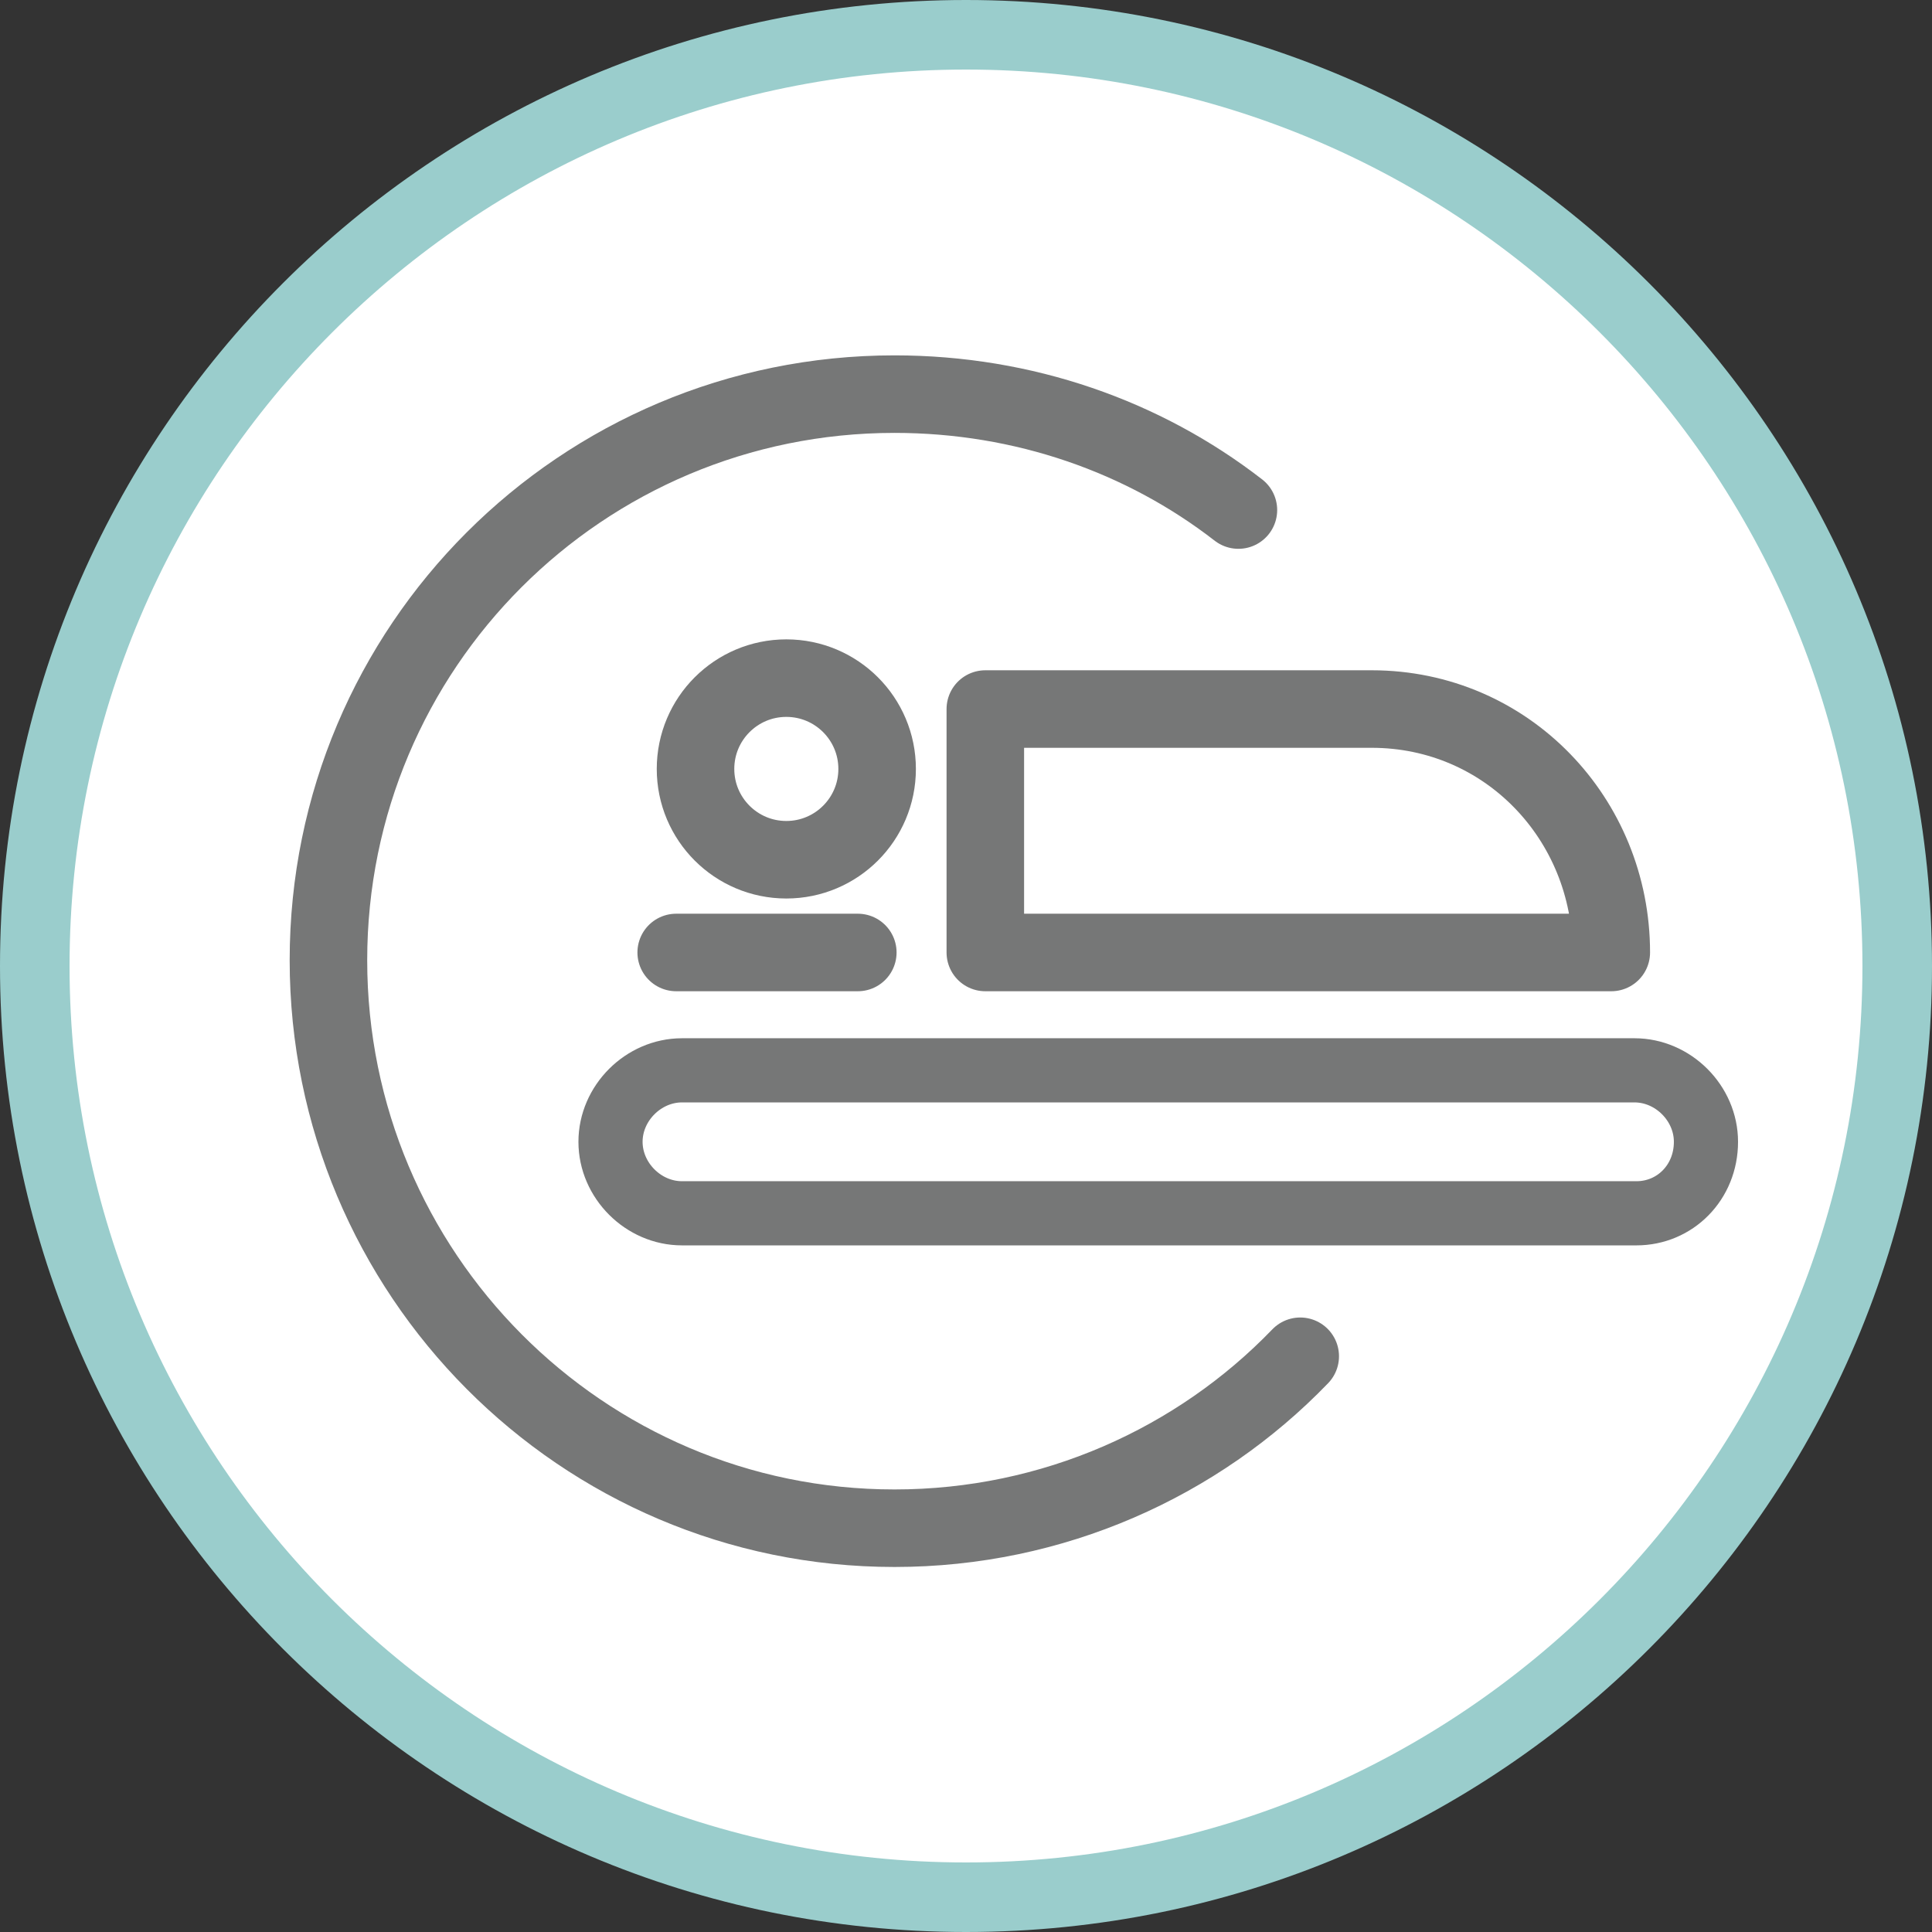
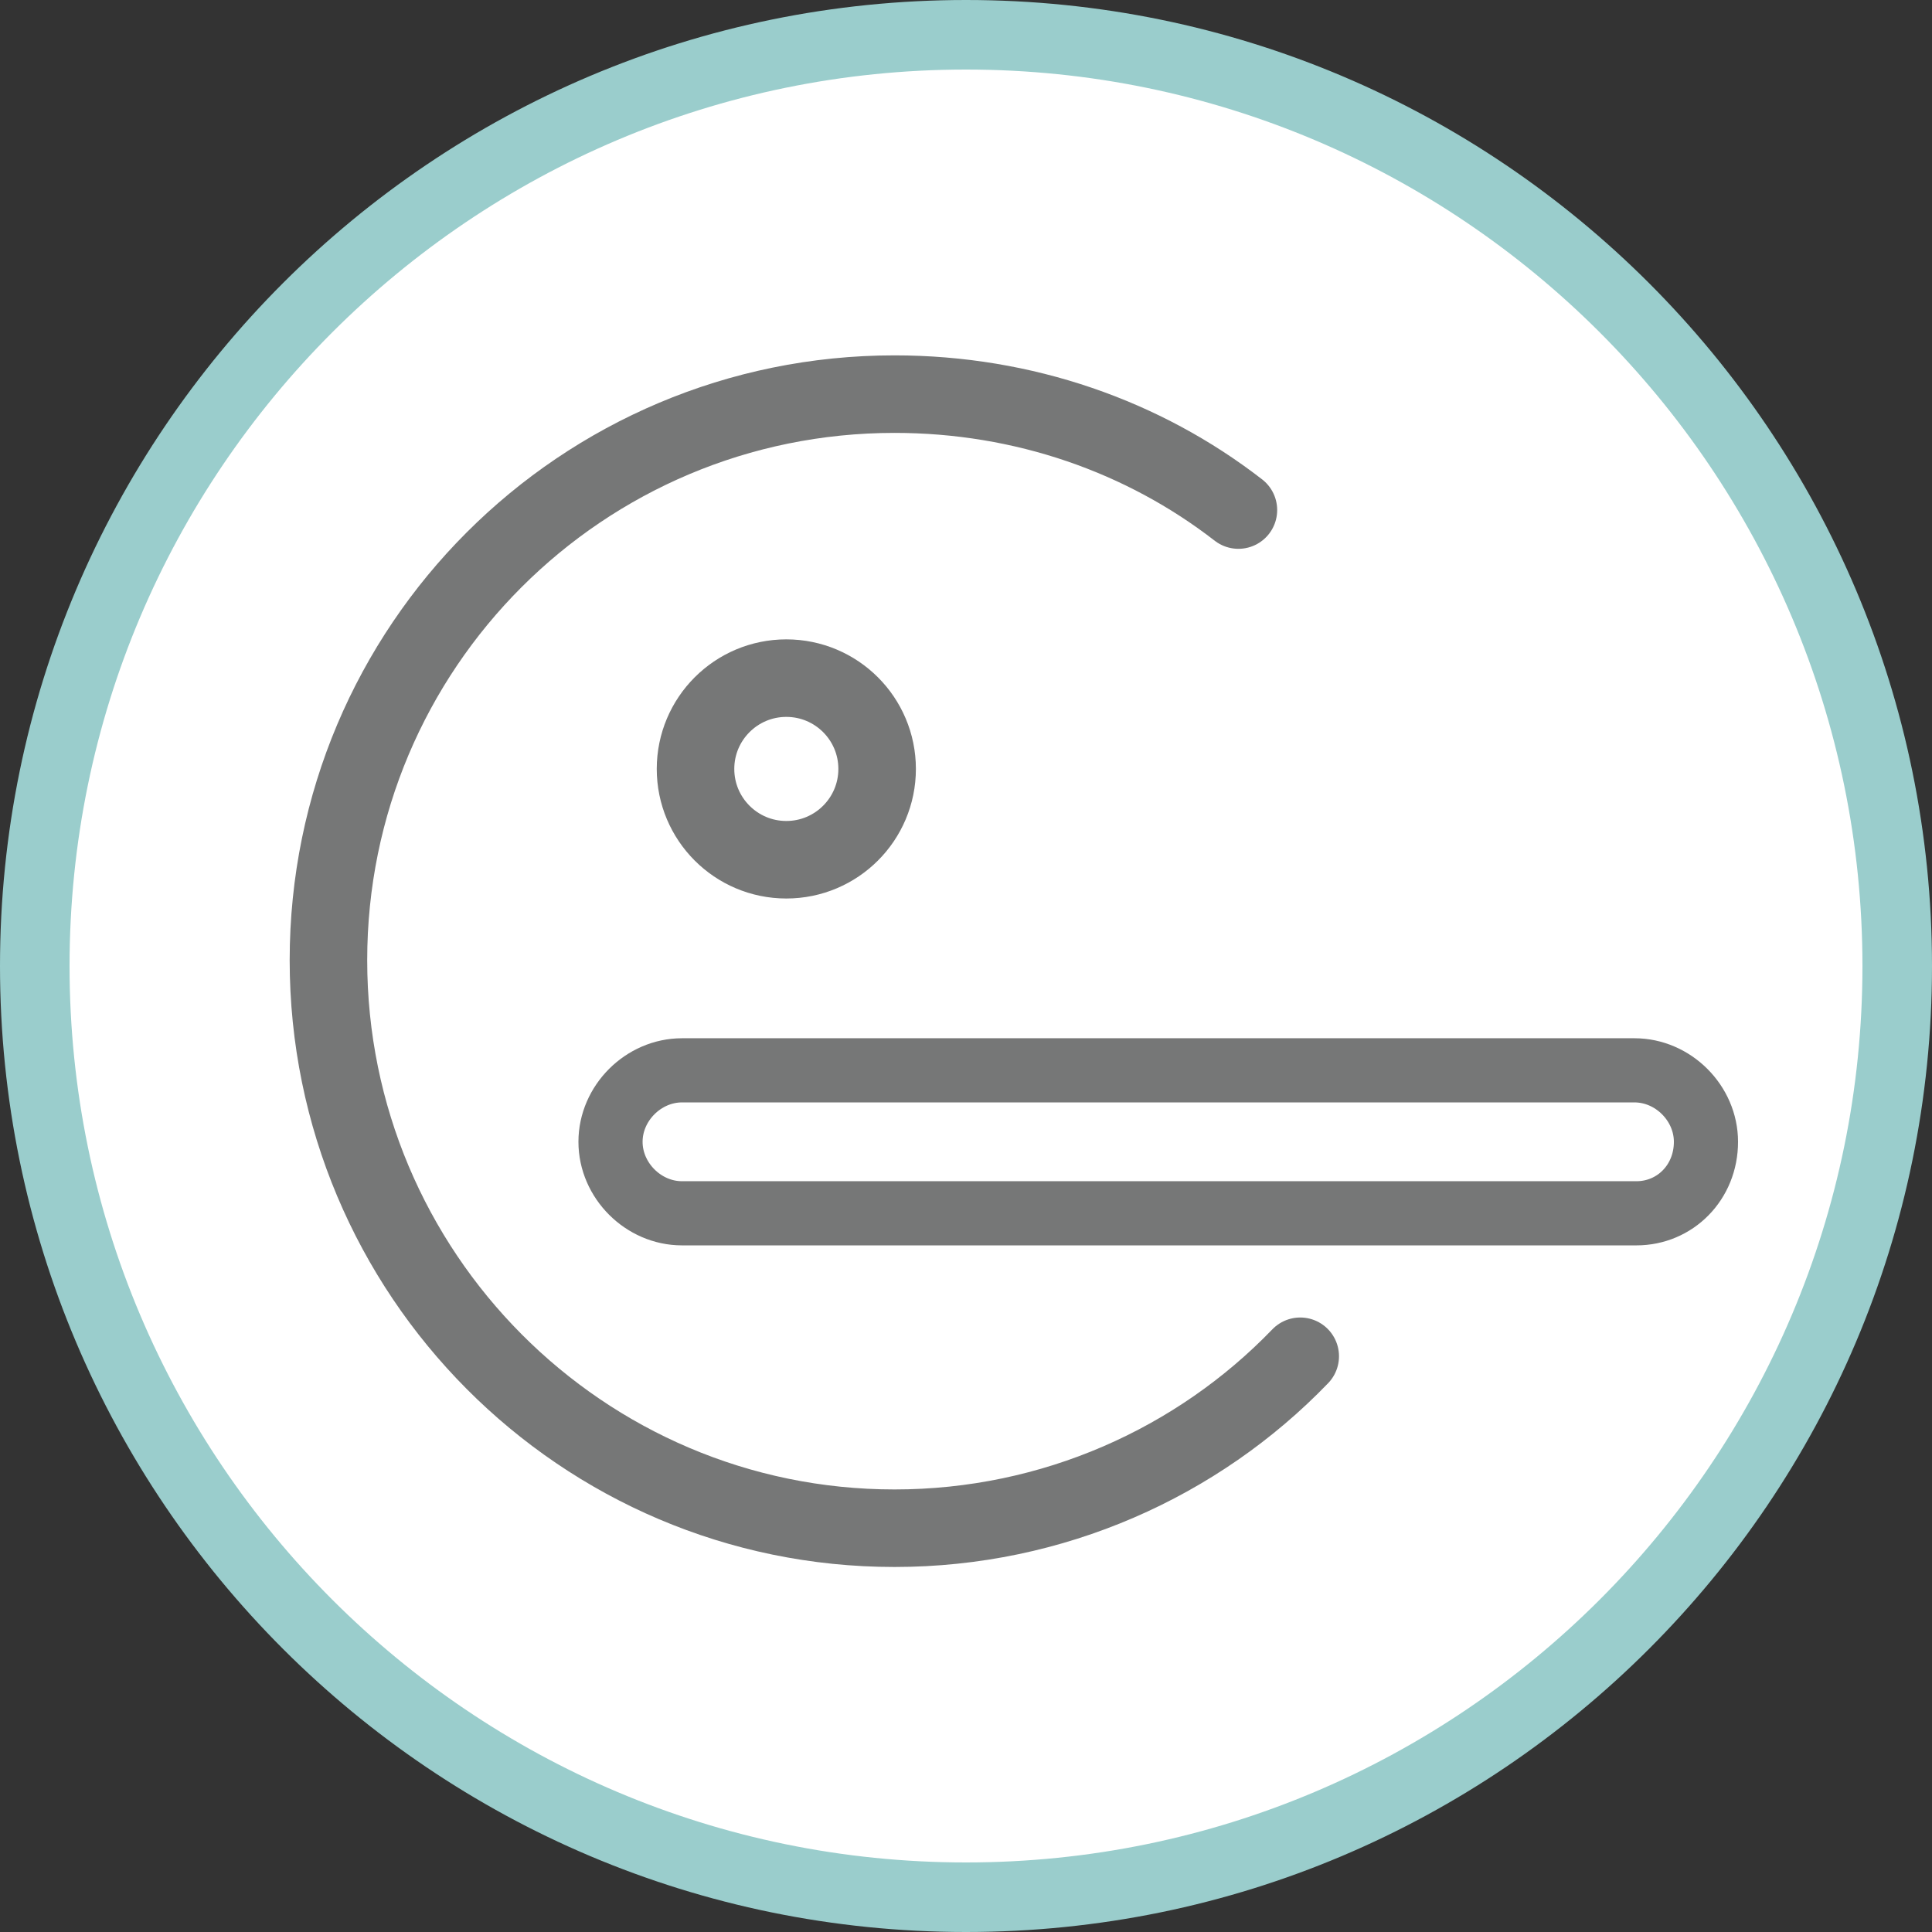
<svg xmlns="http://www.w3.org/2000/svg" version="1.1" x="0px" y="0px" viewBox="0 0 100 100" style="enable-background:new 0 0 100 100;" xml:space="preserve">
  <rect x="0" y="0" width="100" height="100" fill="#333333" stroke="none" />
  <style type="text/css">
	.st0{fill:#FFFFFF;}
	.st1{fill:#9ACDCC;}
	.st2{fill:none;stroke:#767777;stroke-width:3.321;stroke-linecap:round;stroke-linejoin:round;stroke-miterlimit:10;}
	.st3{fill:none;stroke:#767777;stroke-width:4.013;stroke-linecap:round;stroke-linejoin:round;stroke-miterlimit:10;}
</style>
  <g id="レイヤー_1">
</g>
  <g id="_x33_">
    <g>
      <g>
        <ellipse transform="matrix(0.707 -0.707 0.707 0.707 -20.711 50)" class="st0" cx="50" cy="50" rx="48.2" ry="48.2" />
        <path class="st1" d="M50,3.6c25.6,0,46.4,20.8,46.4,46.4S75.6,96.4,50,96.4S3.6,75.6,3.6,50S24.4,3.6,50,3.6 M50,0     C22.4,0,0,22.4,0,50s22.4,50,50,50s50-22.4,50-50S77.6,0,50,0L50,0z" />
      </g>
      <path class="st2" d="M84.7,62.8H35.3c-2,0-3.7-1.7-3.7-3.7l0,0c0-2,1.7-3.7,3.7-3.7h49.3c2,0,3.7,1.7,3.7,3.7l0,0    C88.3,61.2,86.7,62.8,84.7,62.8z" />
      <circle class="st3" cx="40.7" cy="39.8" r="4.7" />
-       <path class="st3" d="M83.3,49.3H51V36.7h20c7,0,12.4,5.7,12.4,12.6H83.3z" />
-       <line class="st3" x1="35" y1="49.3" x2="44.4" y2="49.3" />
      <path class="st3" d="M67.3,70.2c-5.3,5.5-12.8,8.9-21,8.9C30.1,79.1,17,65.9,17,49.7s13.1-29.3,29.3-29.3c6.7,0,12.9,2.2,17.8,6" />
    </g>
  </g>
</svg>